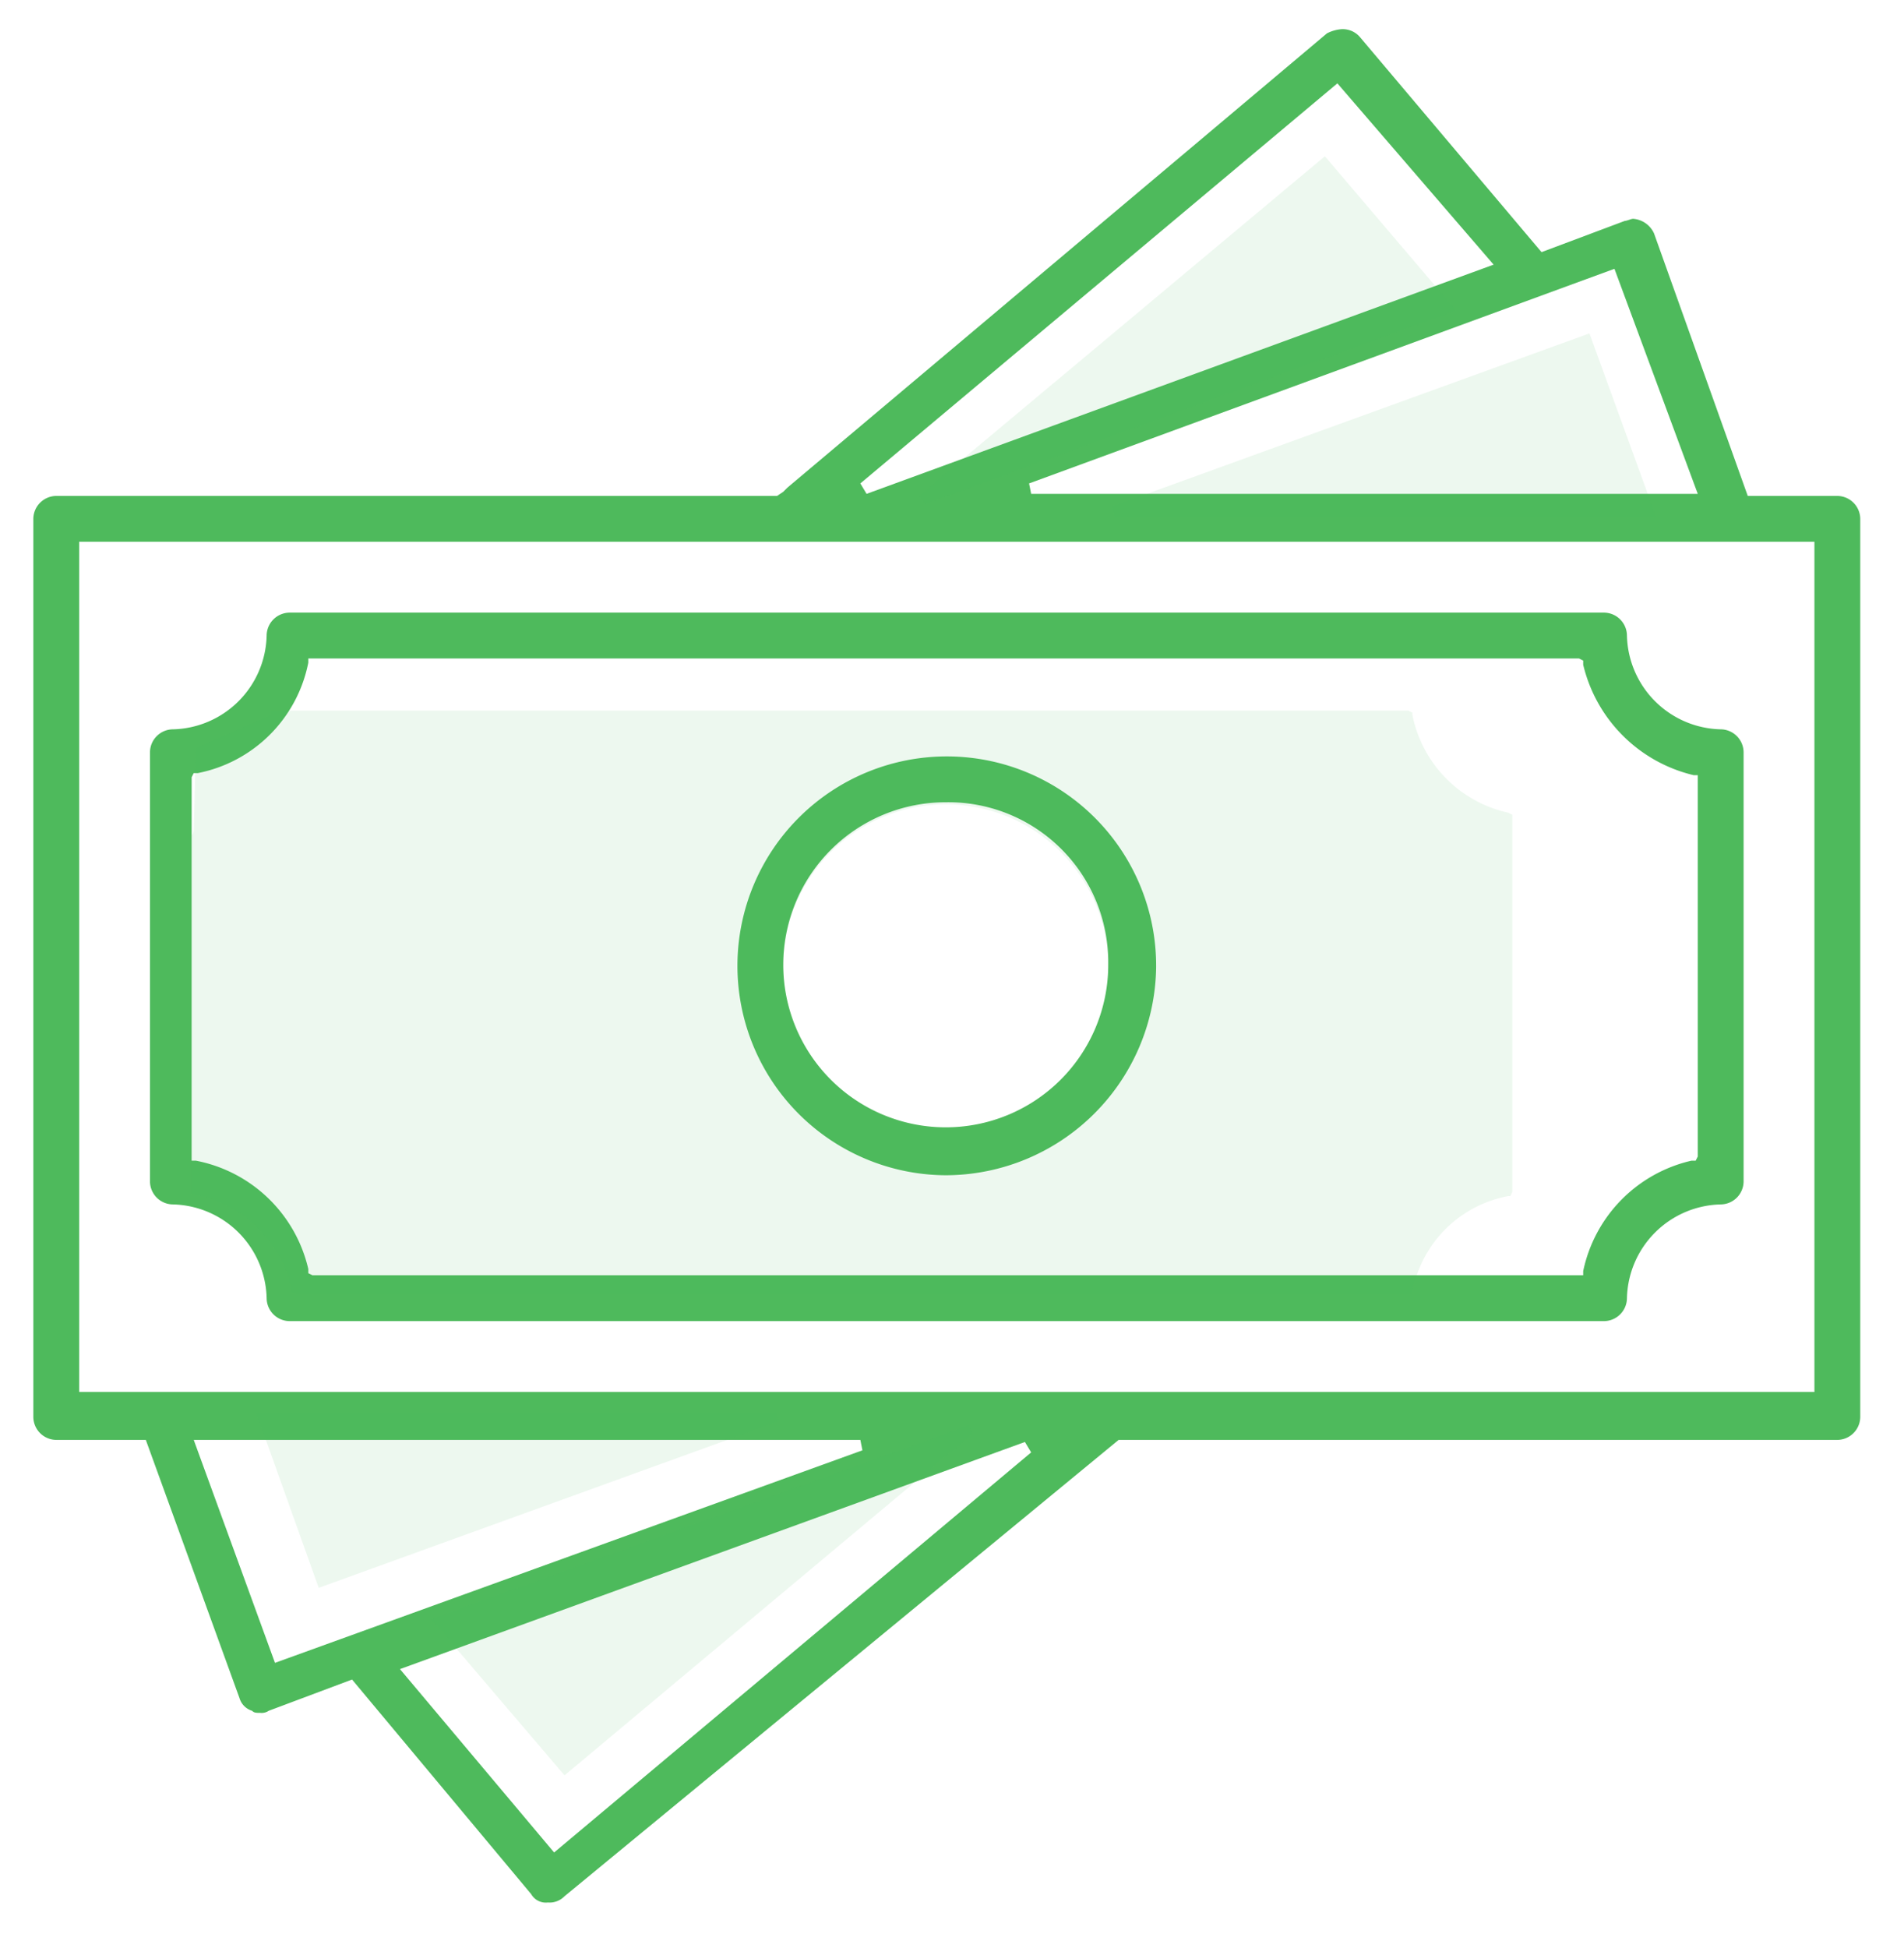
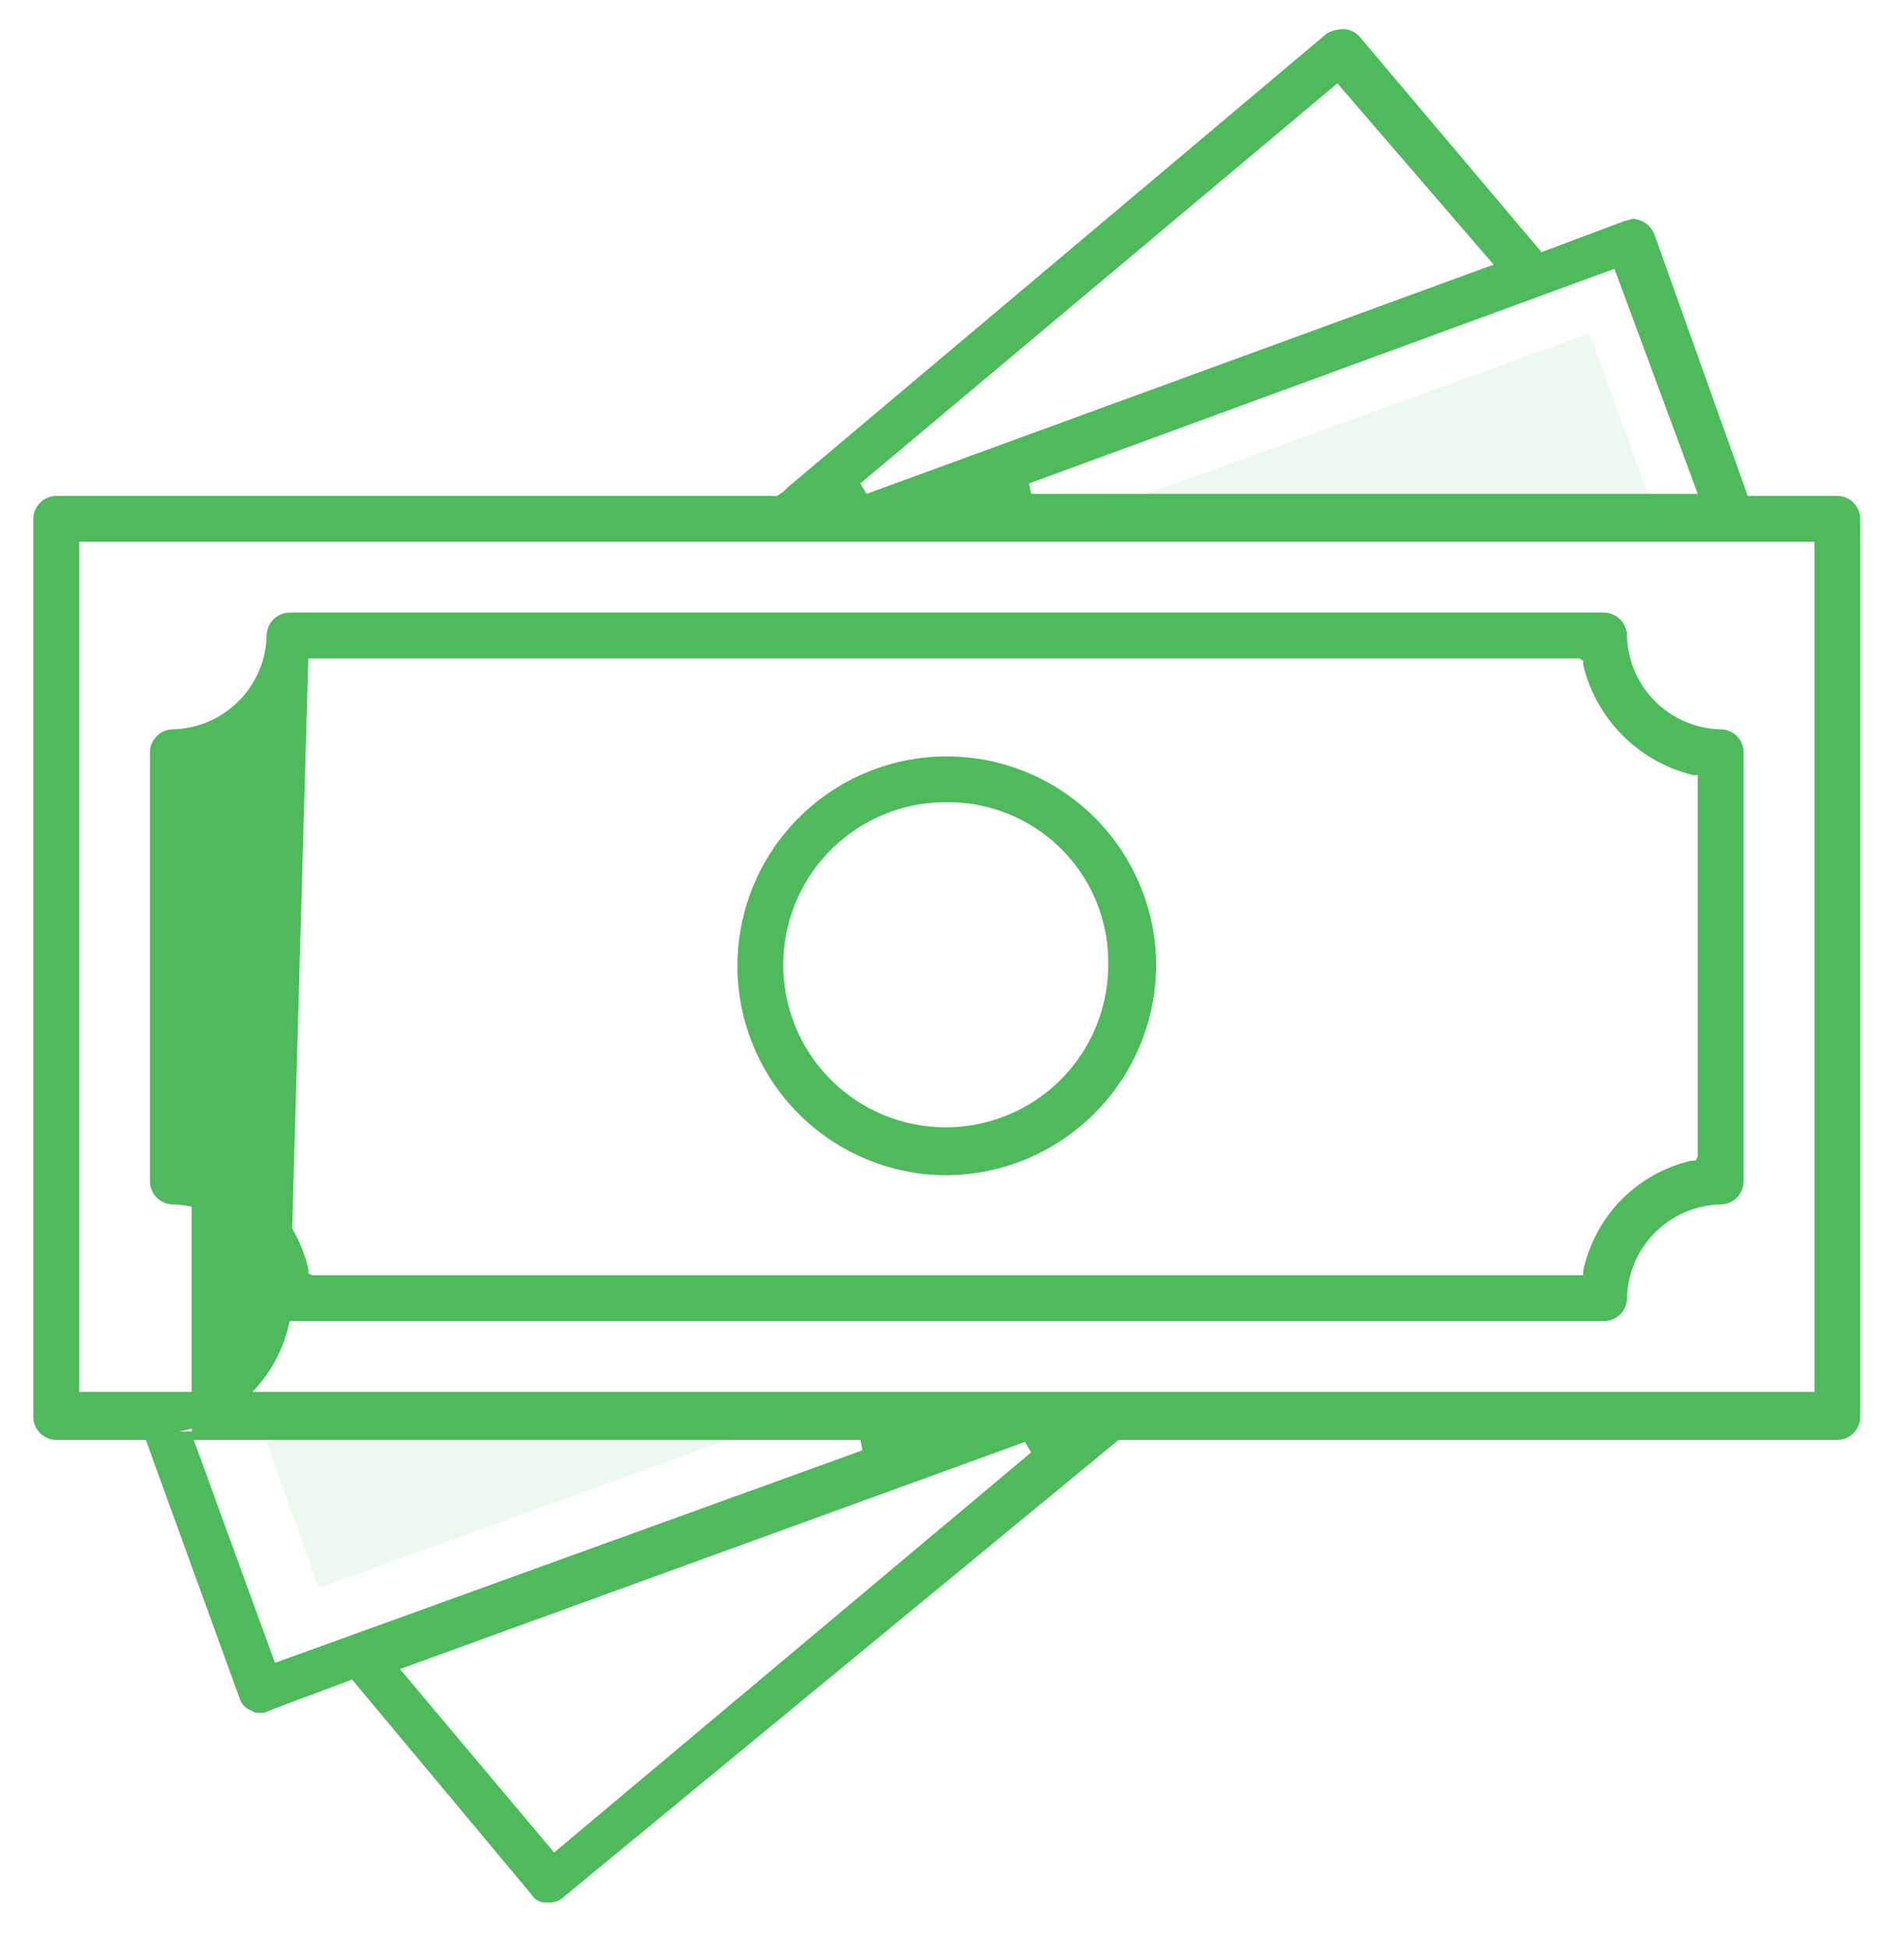
<svg xmlns="http://www.w3.org/2000/svg" id="Layer_1" data-name="Layer 1" viewBox="0 0 91.4 93.5">
  <defs>
    <style>.cls-1,.cls-2{fill:#4eba5c;}.cls-2{opacity:0.1;isolation:isolate;}</style>
  </defs>
  <title>all-icons</title>
-   <path class="cls-1" d="M26.3,91.3a.81.81,0,0,1-.8-.4L16.9,80.6l-4,1.5a.6.6,0,0,1-.4.1c-.2,0-.3,0-.4-.1a.9.9,0,0,1-.6-.6L7,69.1H2.7A1.11,1.11,0,0,1,1.6,68V24.9a1.11,1.11,0,0,1,1.1-1.1H37.3l.3-.2.2-.2L63.7,1.6a1.85,1.85,0,0,1,.7-.2,1.09,1.09,0,0,1,.9.4L74,12.1l4-1.5c.1,0,.3-.1.4-.1a1.2,1.2,0,0,1,1,.7l4.5,12.6h4.3a1.11,1.11,0,0,1,1.1,1.1V68a1.11,1.11,0,0,1-1.1,1.1H53.7L27.1,91A1,1,0,0,1,26.3,91.3ZM19.2,80.1l7.4,8.8L49.5,69.7l-.3-.5Zm-6-.3L41.4,69.6l-.1-.5H9.3Zm-9.4-13H87.1V26H3.8ZM49.4,23.2l.1.5h32l-4-10.8Zm-8.1,0,.3.5,30.1-11L64.2,4ZM13.9,63.4a1.11,1.11,0,0,1-1.1-1.1,4.61,4.61,0,0,0-4.5-4.5,1.11,1.11,0,0,1-1.1-1.1V36.1A1.11,1.11,0,0,1,8.3,35a4.61,4.61,0,0,0,4.5-4.5,1.11,1.11,0,0,1,1.1-1.1H77a1.11,1.11,0,0,1,1.1,1.1A4.61,4.61,0,0,0,82.6,35a1.11,1.11,0,0,1,1.1,1.1V56.7a1.11,1.11,0,0,1-1.1,1.1,4.61,4.61,0,0,0-4.5,4.5A1.11,1.11,0,0,1,77,63.4Zm.9-31.6a6.73,6.73,0,0,1-5.3,5.3H9.3l-.1.2V55.7h.2a6.87,6.87,0,0,1,5.4,5.2v.2l.2.1H76V61a6.88,6.88,0,0,1,5.2-5.3h.2l.1-.2V37.2h-.2A7.15,7.15,0,0,1,76,31.9v-.2l-.2-.1h-61ZM45.4,56.4a10.05,10.05,0,1,1,10.1-10A10.12,10.12,0,0,1,45.4,56.4Zm0-17.9a7.8,7.8,0,1,0,7.8,7.8A7.68,7.68,0,0,0,45.4,38.5Z" />
+   <path class="cls-1" d="M26.3,91.3a.81.81,0,0,1-.8-.4L16.9,80.6l-4,1.5a.6.6,0,0,1-.4.1c-.2,0-.3,0-.4-.1a.9.9,0,0,1-.6-.6L7,69.1H2.7A1.11,1.11,0,0,1,1.6,68V24.9a1.11,1.11,0,0,1,1.1-1.1H37.3l.3-.2.2-.2L63.7,1.6a1.85,1.85,0,0,1,.7-.2,1.09,1.09,0,0,1,.9.4L74,12.1l4-1.5c.1,0,.3-.1.4-.1a1.2,1.2,0,0,1,1,.7l4.5,12.6h4.3a1.11,1.11,0,0,1,1.1,1.1V68a1.11,1.11,0,0,1-1.1,1.1H53.7L27.1,91A1,1,0,0,1,26.3,91.3ZM19.2,80.1l7.4,8.8L49.5,69.7l-.3-.5Zm-6-.3L41.4,69.6l-.1-.5H9.3Zm-9.4-13H87.1V26H3.8ZM49.4,23.2l.1.5h32l-4-10.8Zm-8.1,0,.3.5,30.1-11L64.2,4ZM13.9,63.4a1.11,1.11,0,0,1-1.1-1.1,4.61,4.61,0,0,0-4.5-4.5,1.11,1.11,0,0,1-1.1-1.1V36.1A1.11,1.11,0,0,1,8.3,35a4.61,4.61,0,0,0,4.5-4.5,1.11,1.11,0,0,1,1.1-1.1H77a1.11,1.11,0,0,1,1.1,1.1A4.61,4.61,0,0,0,82.6,35a1.11,1.11,0,0,1,1.1,1.1V56.7a1.11,1.11,0,0,1-1.1,1.1,4.61,4.61,0,0,0-4.5,4.5A1.11,1.11,0,0,1,77,63.4Za6.73,6.73,0,0,1-5.3,5.3H9.3l-.1.2V55.7h.2a6.87,6.87,0,0,1,5.4,5.2v.2l.2.1H76V61a6.88,6.88,0,0,1,5.2-5.3h.2l.1-.2V37.2h-.2A7.15,7.15,0,0,1,76,31.9v-.2l-.2-.1h-61ZM45.4,56.4a10.05,10.05,0,1,1,10.1-10A10.12,10.12,0,0,1,45.4,56.4Zm0-17.9a7.8,7.8,0,1,0,7.8,7.8A7.68,7.68,0,0,0,45.4,38.5Z" />
  <polygon class="cls-2" points="53.4 24.3 53.5 24.8 79.5 24.8 76.3 16 53.4 24.3" />
  <polygon class="cls-2" points="15.3 76.2 37.4 68.2 37.3 67.8 12.3 67.8 15.3 76.2" />
-   <path class="cls-2" d="M72.4,39a6,6,0,0,1-4.6-4.7v-.1l-.2-.1H13v.2L9.4,35.9l-.1,4-.1.2V57.3h.1A6,6,0,0,1,14,61.9V62l.2.1H67.8V62a5.75,5.75,0,0,1,4.6-4.6h.1l.1-.2V39.1Zm-27,15.2a7.8,7.8,0,1,1,7.8-7.8A7.68,7.68,0,0,1,45.4,54.2Z" />
-   <polygon class="cls-2" points="44.1 23.8 44.4 24.2 69.9 14.9 63.6 7.5 44.1 23.8" />
-   <polygon class="cls-2" points="20.7 77.7 27.1 85.2 46.7 68.8 46.5 68.4 20.7 77.7" />
</svg>